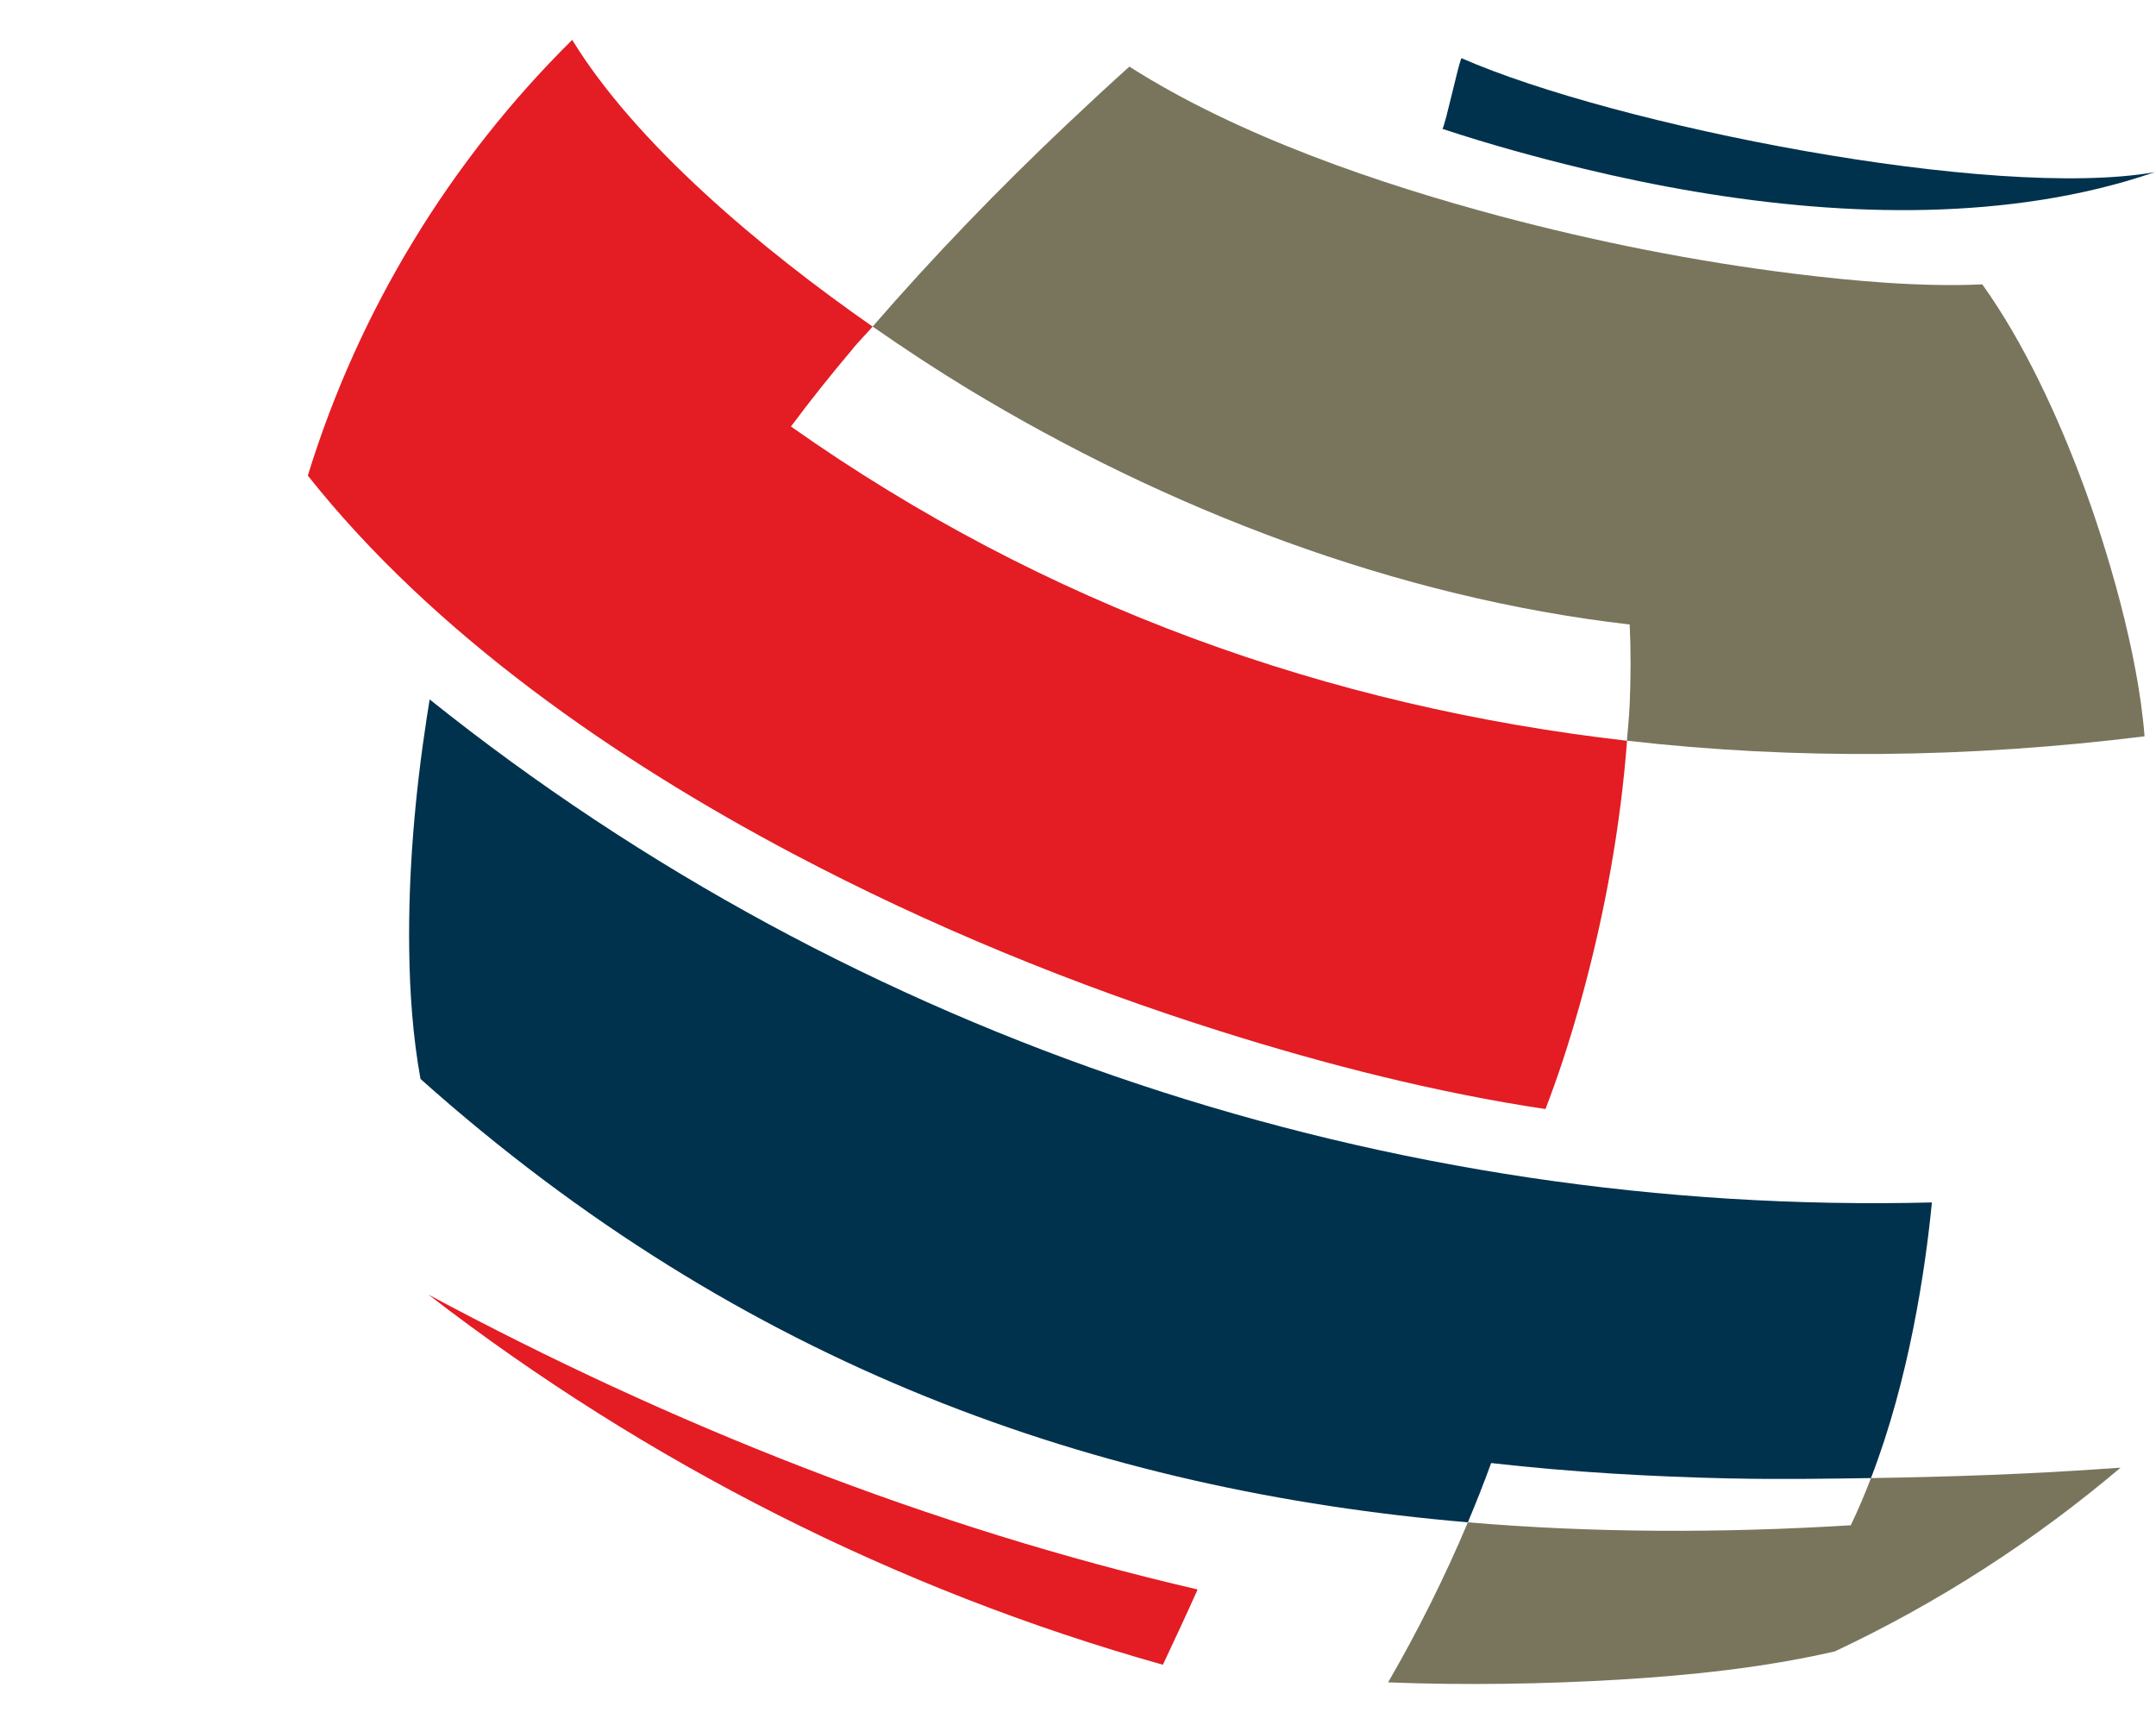
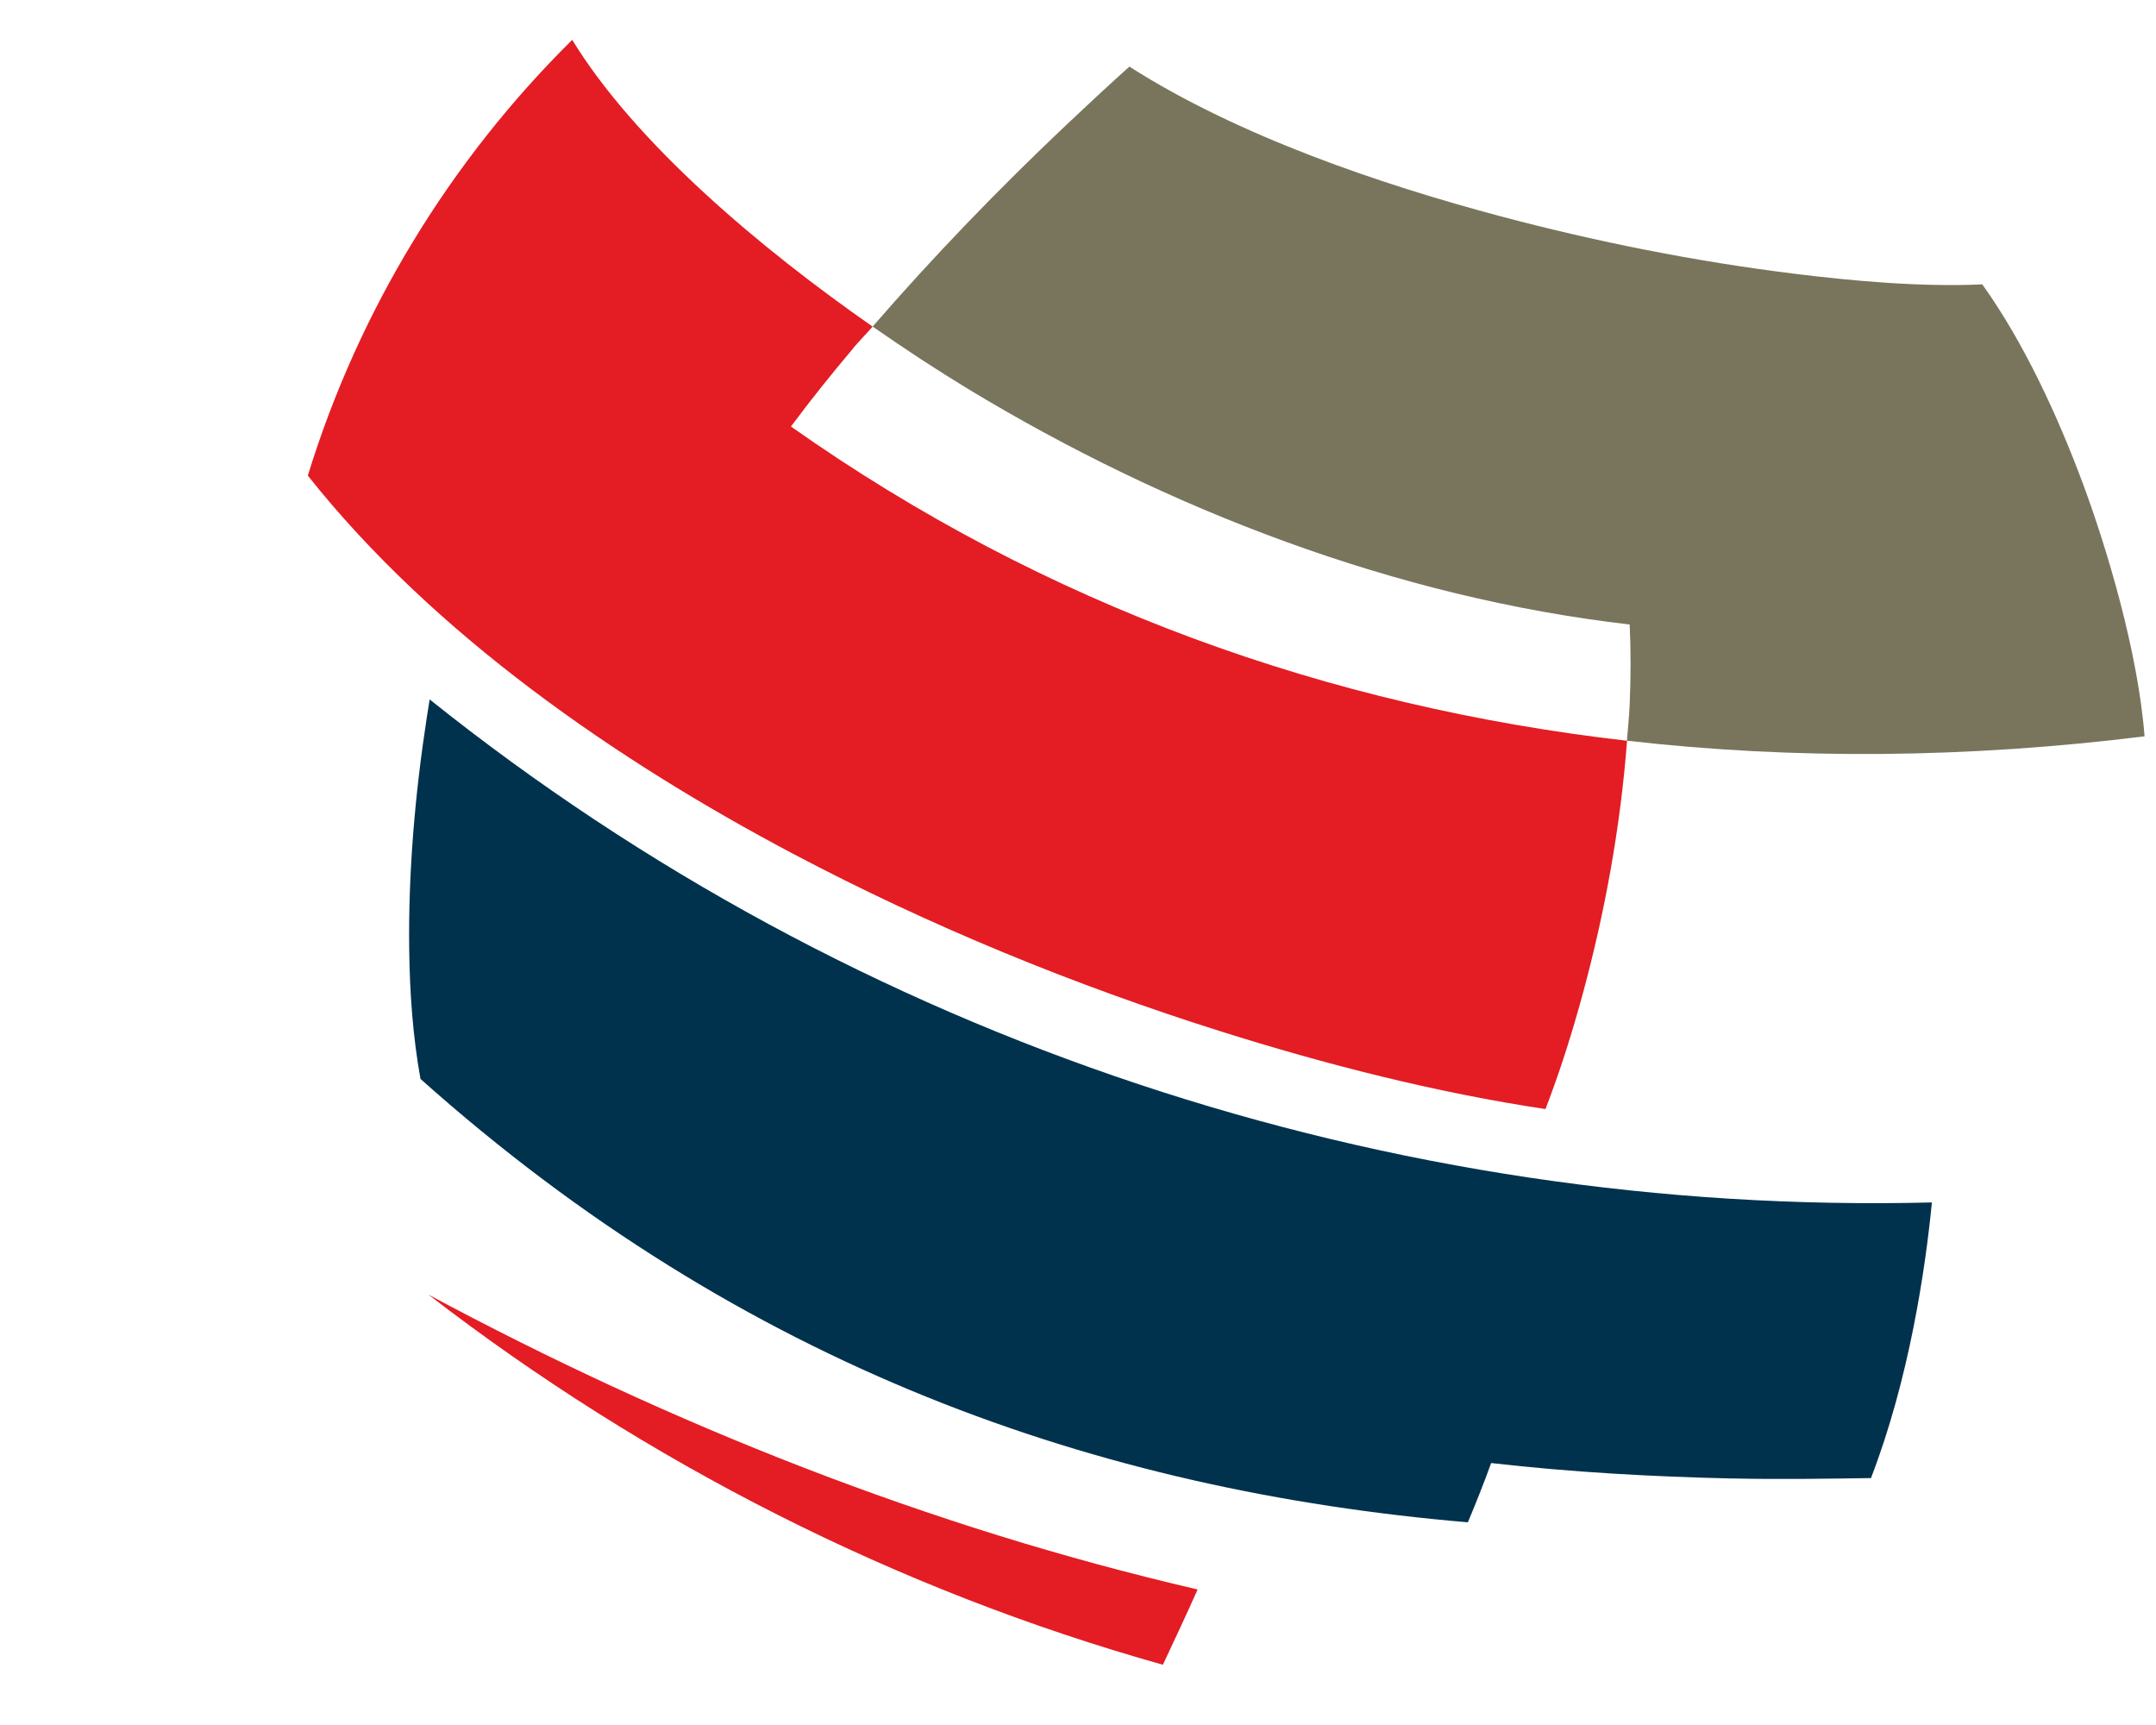
<svg xmlns="http://www.w3.org/2000/svg" id="uuid-b6712bc0-be71-4882-9bdf-1ff319072ff4" width="35" height="28" viewBox="0 0 35 28">
  <rect width="35" height="28" fill="none" stroke-width="0" />
  <path d="m6.955,21.014c3.54,2.731,7.593,4.792,11.923,6.008.19-.404.381-.812.564-1.222-4.349-1.007-8.547-2.673-12.487-4.786" fill="#e41c23" fill-rule="evenodd" stroke-width="0" />
-   <path d="m34.982,2.794c-2.623.463-8.783-.762-11.257-1.85-.052.1-.253,1.048-.308,1.148.761.252,1.55.468,2.284.645,2.372.573,5.01.888,7.433.508.627-.098,1.248-.245,1.848-.451" fill="#00324d" fill-rule="evenodd" stroke-width="0" />
-   <path d="m34.184,23.839c-1.266.09-2.539.133-3.811.153-.1.26-.208.517-.328.766-2.092.128-4.168.126-6.216-.048-.371.882-.813,1.767-1.295,2.598,1.264.05,2.553.026,3.728-.043,1.167-.069,2.382-.196,3.525-.46,1.674-.787,3.233-1.792,4.638-2.982-.08.006-.16.012-.24.017Z" fill="#79755d" stroke-width="0" />
  <path d="m28.125,23.998c.748.017,1.498.005,2.248-.006.622-1.613.883-3.392.989-4.474-8.772.219-17.453-2.618-24.387-8.165-.017.1-.033.201-.048.302-.19,1.237-.301,2.515-.284,3.767.009.693.059,1.404.183,2.091,5.238,4.677,11.002,6.686,17.003,7.197.135-.322.263-.643.378-.962,1.301.149,2.616.222,3.918.251Z" fill="#00324d" stroke-width="0" />
  <path d="m13.844,5.658c.103-.122.217-.236.322-.357-1.824-1.27-3.849-2.975-4.877-4.654-1.974,1.953-3.463,4.379-4.292,7.073,2.046,2.579,5.01,4.623,7.877,6.138,2.211,1.169,4.564,2.133,6.949,2.885,1.694.534,3.489.993,5.266,1.259.022-.059.044-.116.063-.167.21-.561.389-1.14.546-1.718.359-1.323.611-2.716.715-4.093-4.831-.552-9.443-2.186-13.573-5.101.322-.433.66-.854,1.006-1.264Z" fill="#e41c23" stroke-width="0" />
  <path d="m34.814,11.952c-.105-1.368-.613-3.066-1.014-4.138-.39-1.043-.938-2.247-1.62-3.198-1.01.045-2.106-.056-3.06-.174-1.599-.198-3.206-.518-4.763-.932-1.923-.512-4.248-1.295-6.023-2.429-.345.31-.685.627-1.02.943-1.097,1.037-2.157,2.134-3.148,3.277.54.376,1.066.719,1.539,1.006,3.238,1.962,6.963,3.394,10.751,3.83.02.431.018.863,0,1.292-.008.197-.03.396-.045.594,2.746.314,5.562.282,8.402-.071Z" fill="#79755d" stroke-width="0" />
</svg>